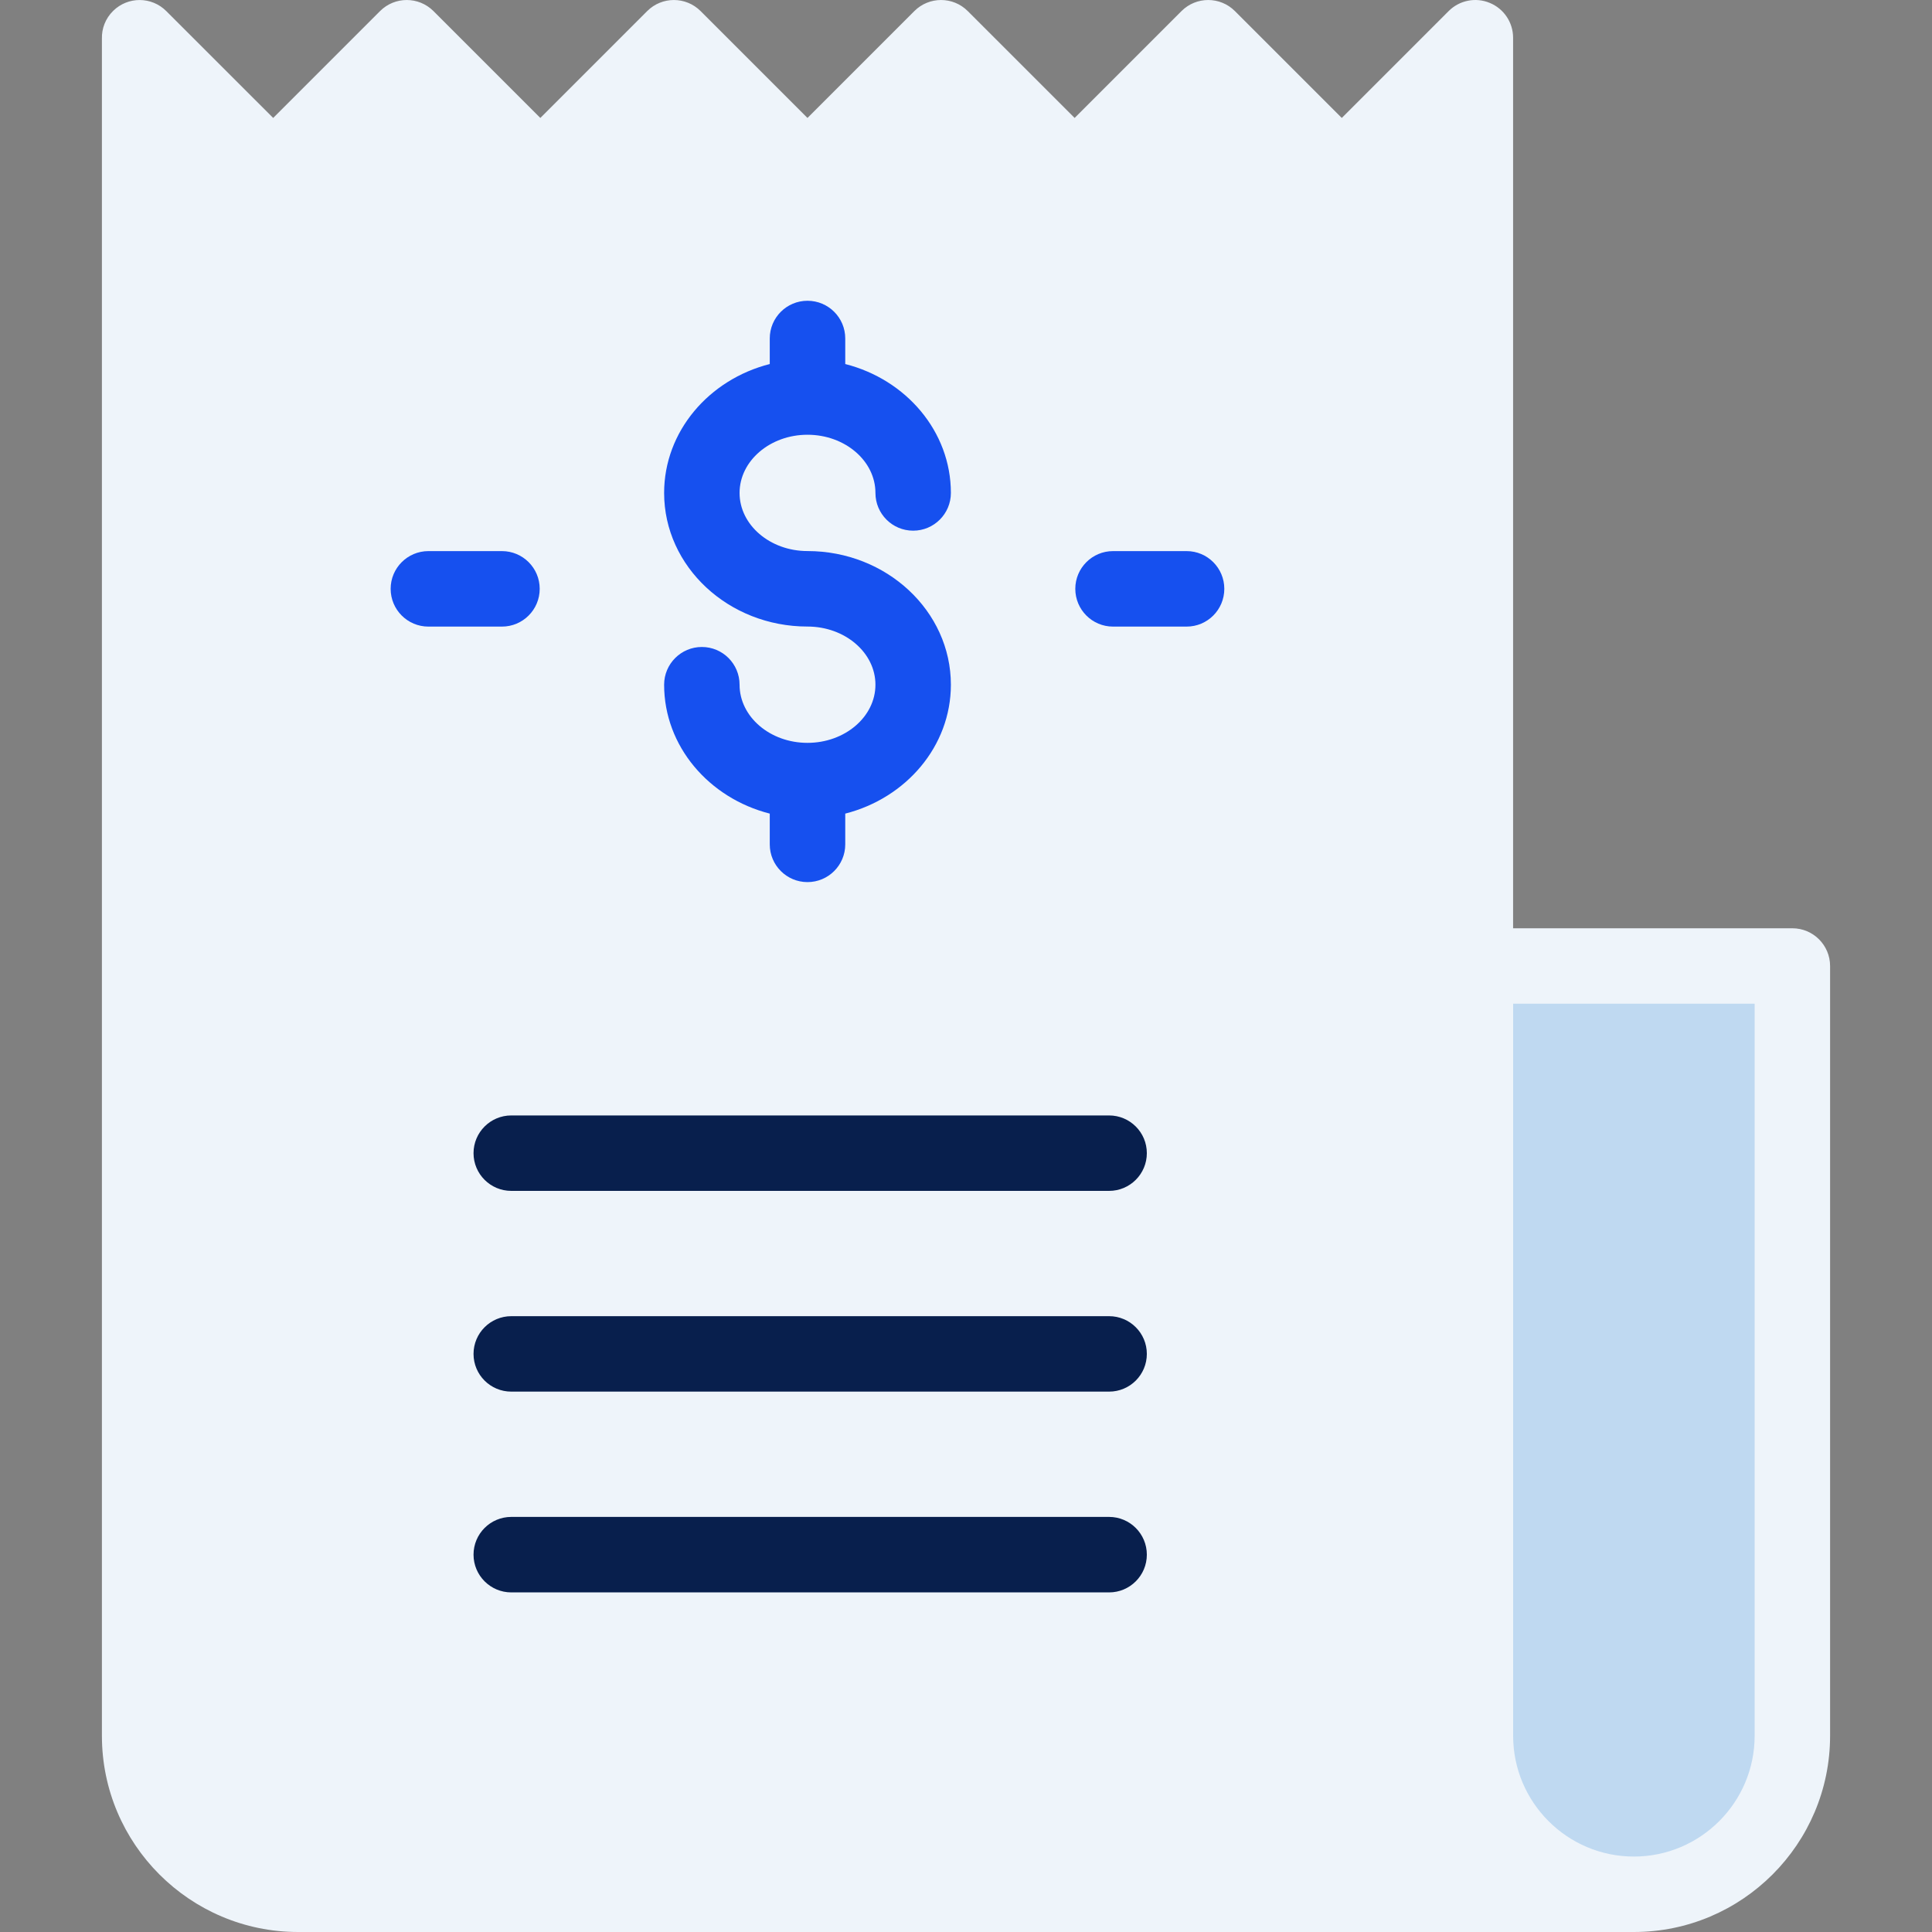
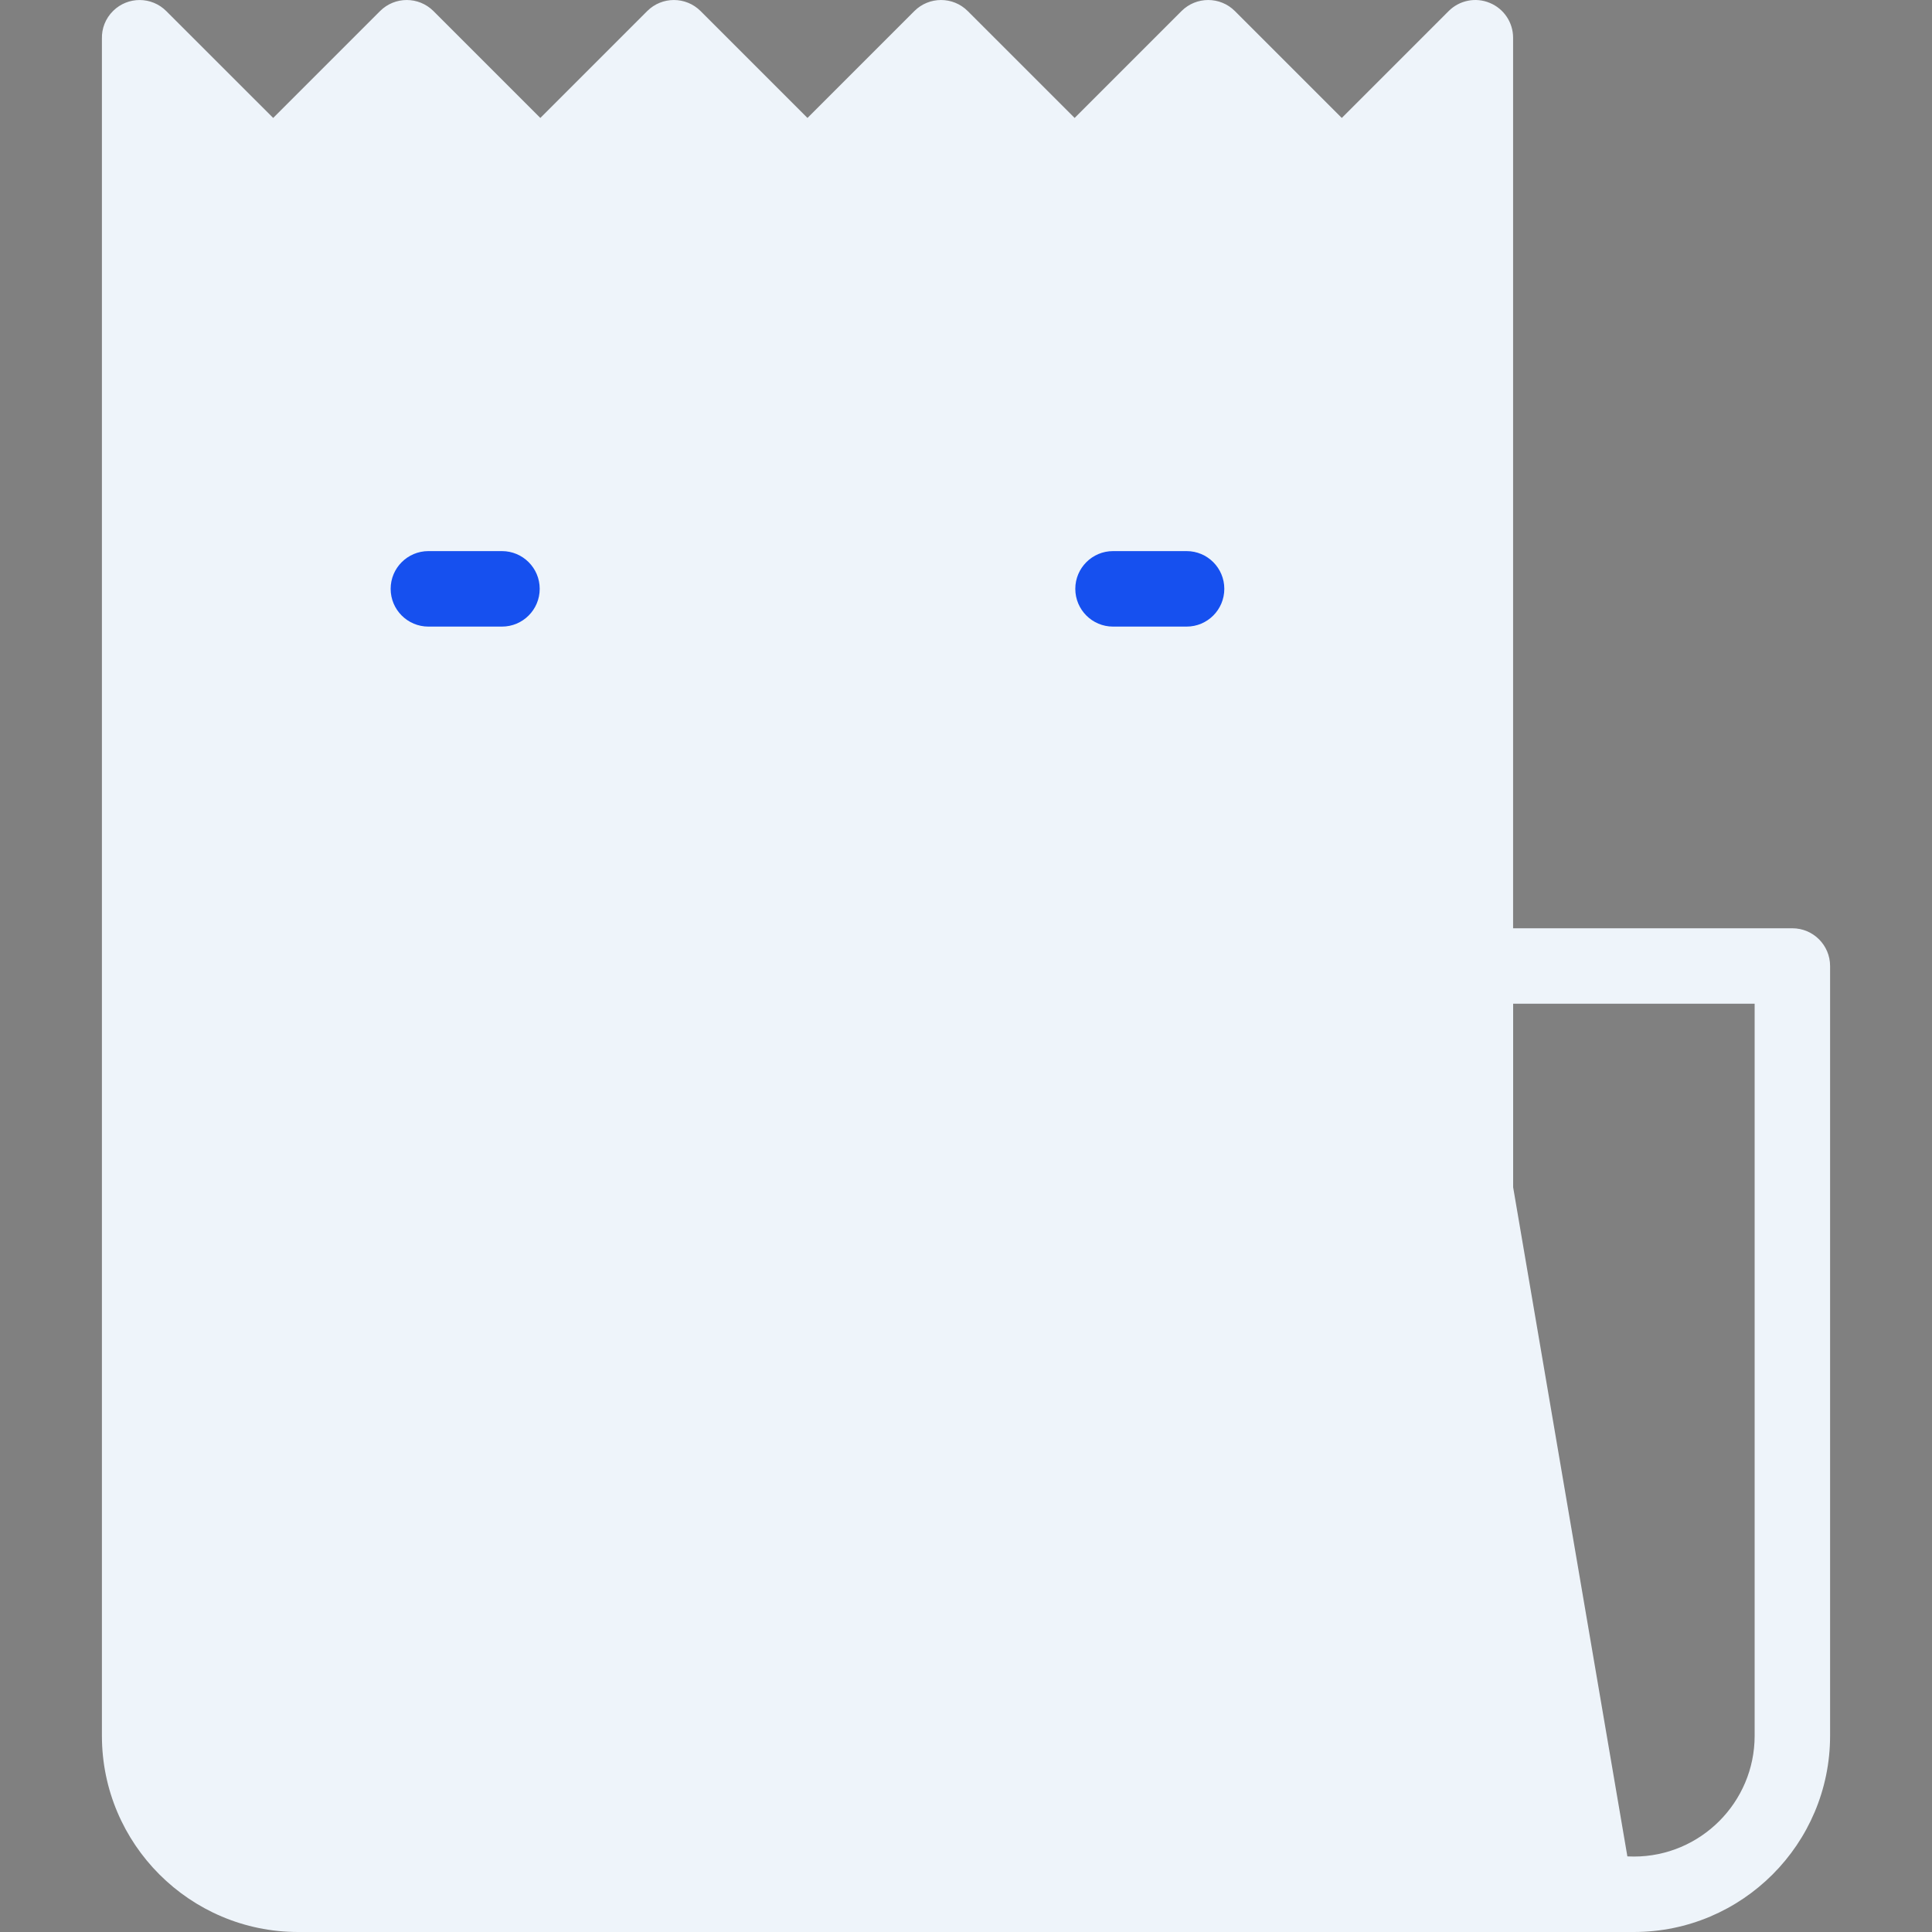
<svg xmlns="http://www.w3.org/2000/svg" width="40" height="40" viewBox="0 0 40 40" fill="none">
  <rect x="0" y="0" width="40" height="40" fill="#808080" stroke="none" />
  <g clip-path="url(#clip0)">
    <path d="M33.827 39.219H6.172C4.36 39.219 2.891 37.75 2.891 35.938V0.782L2.89 0.781L5.656 3.547L8.421 0.781L11.187 3.547L13.952 0.781L16.718 3.547L19.483 0.781L22.249 3.547L25.015 0.781L27.78 3.547L30.546 0.781V20" fill="#EEF4FA" />
-     <path d="M33.828 39.219C32.016 39.219 30.547 37.75 30.547 35.938V20H37.109V35.938C37.109 37.75 35.64 39.219 33.828 39.219Z" fill="#BFD9F1" />
    <path d="M37.109 19.219H31.327V0.781C31.327 0.465 31.136 0.18 30.844 0.06C30.552 -0.062 30.216 0.006 29.993 0.229L27.78 2.442L25.567 0.229C25.262 -0.076 24.767 -0.076 24.462 0.229L22.249 2.442L20.036 0.229C19.731 -0.076 19.236 -0.076 18.931 0.229L16.718 2.442L14.505 0.229C14.199 -0.076 13.705 -0.076 13.4 0.229L11.187 2.442L8.974 0.229C8.668 -0.076 8.174 -0.076 7.869 0.229L5.656 2.442L3.442 0.229C3.139 -0.074 2.649 -0.076 2.343 0.225C2.182 0.383 2.104 0.593 2.11 0.802V35.938C2.11 38.178 3.932 40 6.172 40H33.827C33.827 40 33.827 40 33.827 40C33.827 40 33.828 40 33.828 40C36.068 40 37.89 38.178 37.89 35.938V20C37.89 19.569 37.54 19.219 37.109 19.219ZM3.672 35.938V2.668L5.103 4.099C5.408 4.404 5.903 4.404 6.208 4.099L8.421 1.886L10.634 4.099C10.939 4.404 11.434 4.404 11.739 4.099L13.952 1.886L16.166 4.099C16.471 4.404 16.965 4.404 17.27 4.099L19.483 1.886L21.697 4.099C22.002 4.404 22.496 4.404 22.802 4.099L25.015 1.886L27.228 4.099C27.533 4.404 28.028 4.404 28.333 4.099L29.765 2.667V20C29.765 20.007 29.765 20.014 29.766 20.021V35.938C29.766 36.88 30.089 37.748 30.63 38.438H6.172C4.794 38.438 3.672 37.316 3.672 35.938ZM36.328 35.938C36.328 37.316 35.206 38.438 33.828 38.438C32.449 38.438 31.328 37.316 31.328 35.938V20.781H36.328V35.938Z" fill="#EEF4FA" />
-     <path d="M16.718 15.38C15.943 15.38 15.312 14.84 15.312 14.176C15.312 13.745 14.963 13.395 14.531 13.395C14.1 13.395 13.75 13.745 13.75 14.176C13.75 15.45 14.678 16.524 15.937 16.845V17.482C15.937 17.913 16.287 18.263 16.718 18.263C17.15 18.263 17.5 17.913 17.5 17.482V16.845C18.759 16.524 19.687 15.45 19.687 14.176C19.687 12.651 18.355 11.409 16.718 11.409C15.943 11.409 15.312 10.869 15.312 10.206C15.312 9.542 15.943 9.001 16.718 9.001C17.494 9.001 18.125 9.542 18.125 10.206C18.125 10.637 18.474 10.987 18.906 10.987C19.337 10.987 19.687 10.637 19.687 10.206C19.687 8.932 18.759 7.857 17.5 7.537V7.008C17.5 6.576 17.15 6.227 16.718 6.227C16.287 6.227 15.937 6.576 15.937 7.008V7.537C14.678 7.857 13.75 8.932 13.75 10.206C13.75 11.731 15.082 12.972 16.718 12.972C17.494 12.972 18.125 13.512 18.125 14.176C18.125 14.84 17.494 15.38 16.718 15.38Z" fill="#1650EF" />
    <path d="M23.044 12.973H24.567C24.999 12.973 25.348 12.623 25.348 12.191C25.348 11.76 24.999 11.41 24.567 11.41H23.044C22.613 11.41 22.263 11.76 22.263 12.191C22.263 12.623 22.613 12.973 23.044 12.973Z" fill="#1650EF" />
    <path d="M10.392 11.41H8.87C8.438 11.41 8.088 11.76 8.088 12.191C8.088 12.623 8.438 12.973 8.87 12.973H10.392C10.824 12.973 11.174 12.623 11.174 12.191C11.174 11.76 10.824 11.41 10.392 11.41Z" fill="#1650EF" />
-     <path d="M22.962 23.094H10.586C10.154 23.094 9.804 23.444 9.804 23.875C9.804 24.306 10.154 24.656 10.586 24.656H22.962C23.394 24.656 23.744 24.306 23.744 23.875C23.744 23.444 23.394 23.094 22.962 23.094Z" fill="#081F4D" />
-     <path d="M22.962 27.25H10.586C10.154 27.25 9.804 27.6 9.804 28.031C9.804 28.463 10.154 28.812 10.586 28.812H22.962C23.394 28.812 23.744 28.463 23.744 28.031C23.744 27.6 23.394 27.25 22.962 27.25Z" fill="#081F4D" />
-     <path d="M22.962 31.406H10.586C10.154 31.406 9.804 31.756 9.804 32.188C9.804 32.619 10.154 32.969 10.586 32.969H22.962C23.394 32.969 23.744 32.619 23.744 32.188C23.744 31.756 23.394 31.406 22.962 31.406Z" fill="#081F4D" />
  </g>
  <defs>
    <clipPath id="clip0">
      <rect width="40" height="40" fill="white" />
    </clipPath>
  </defs>
</svg>